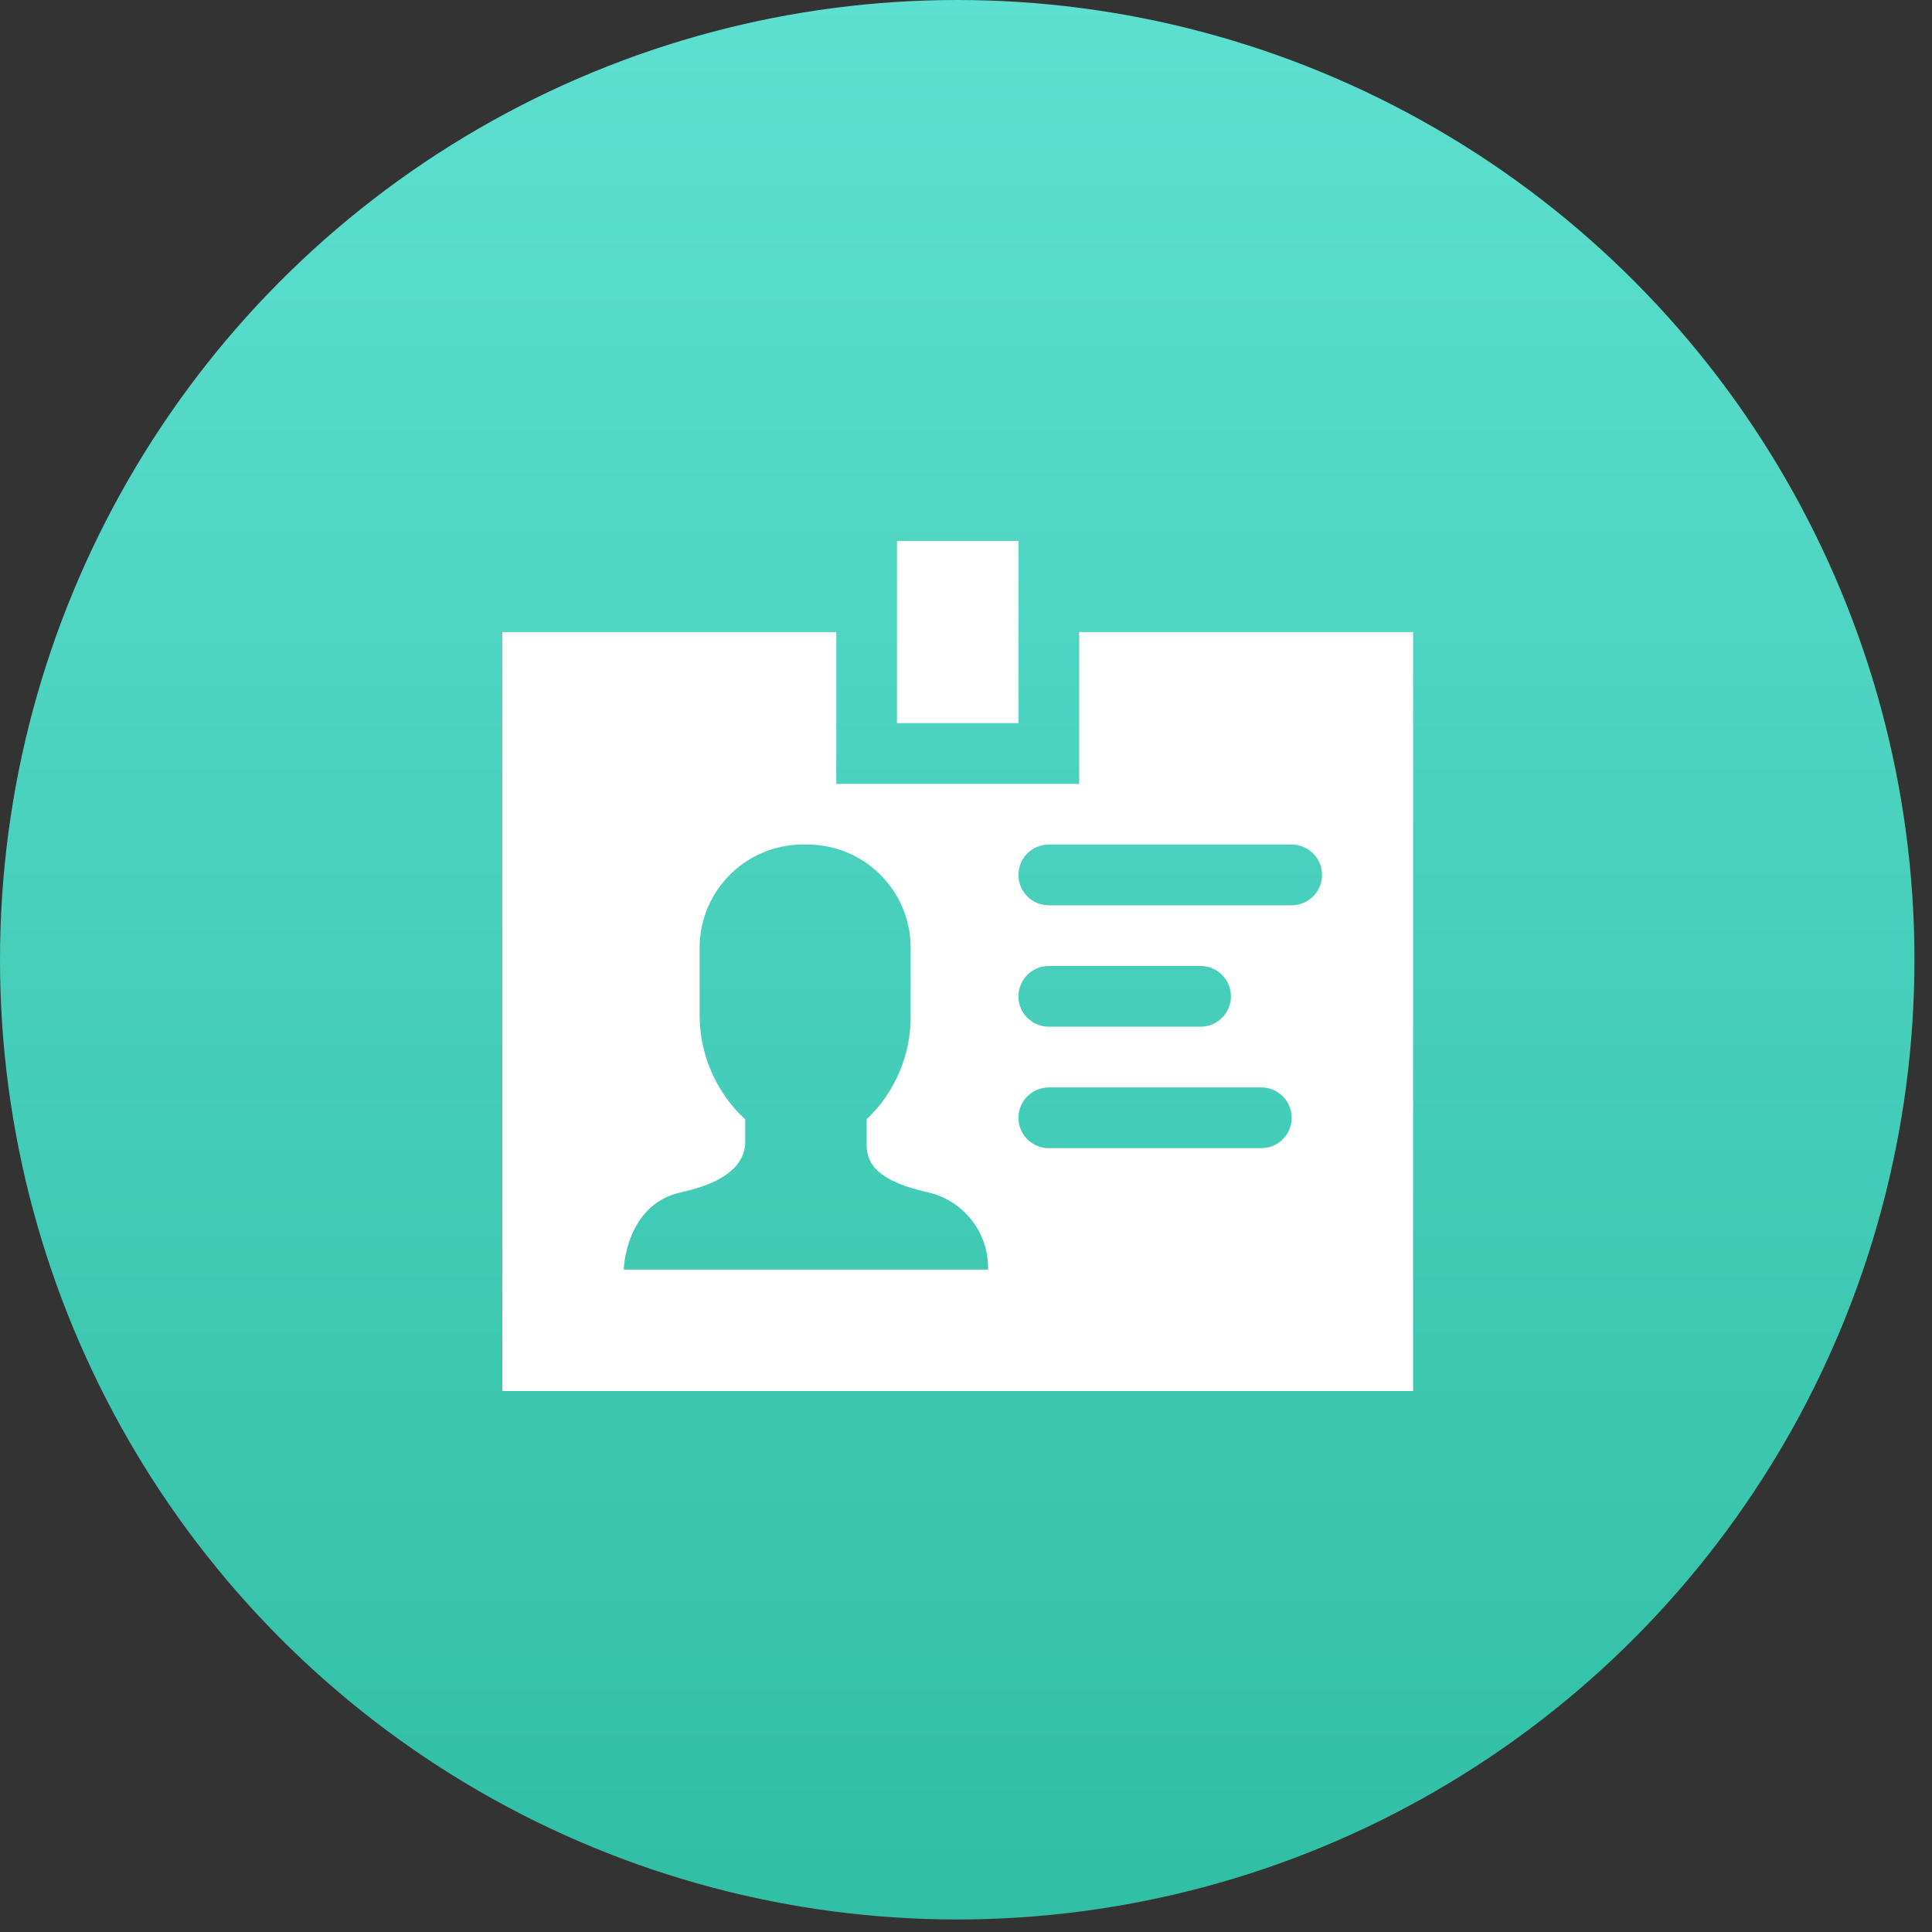
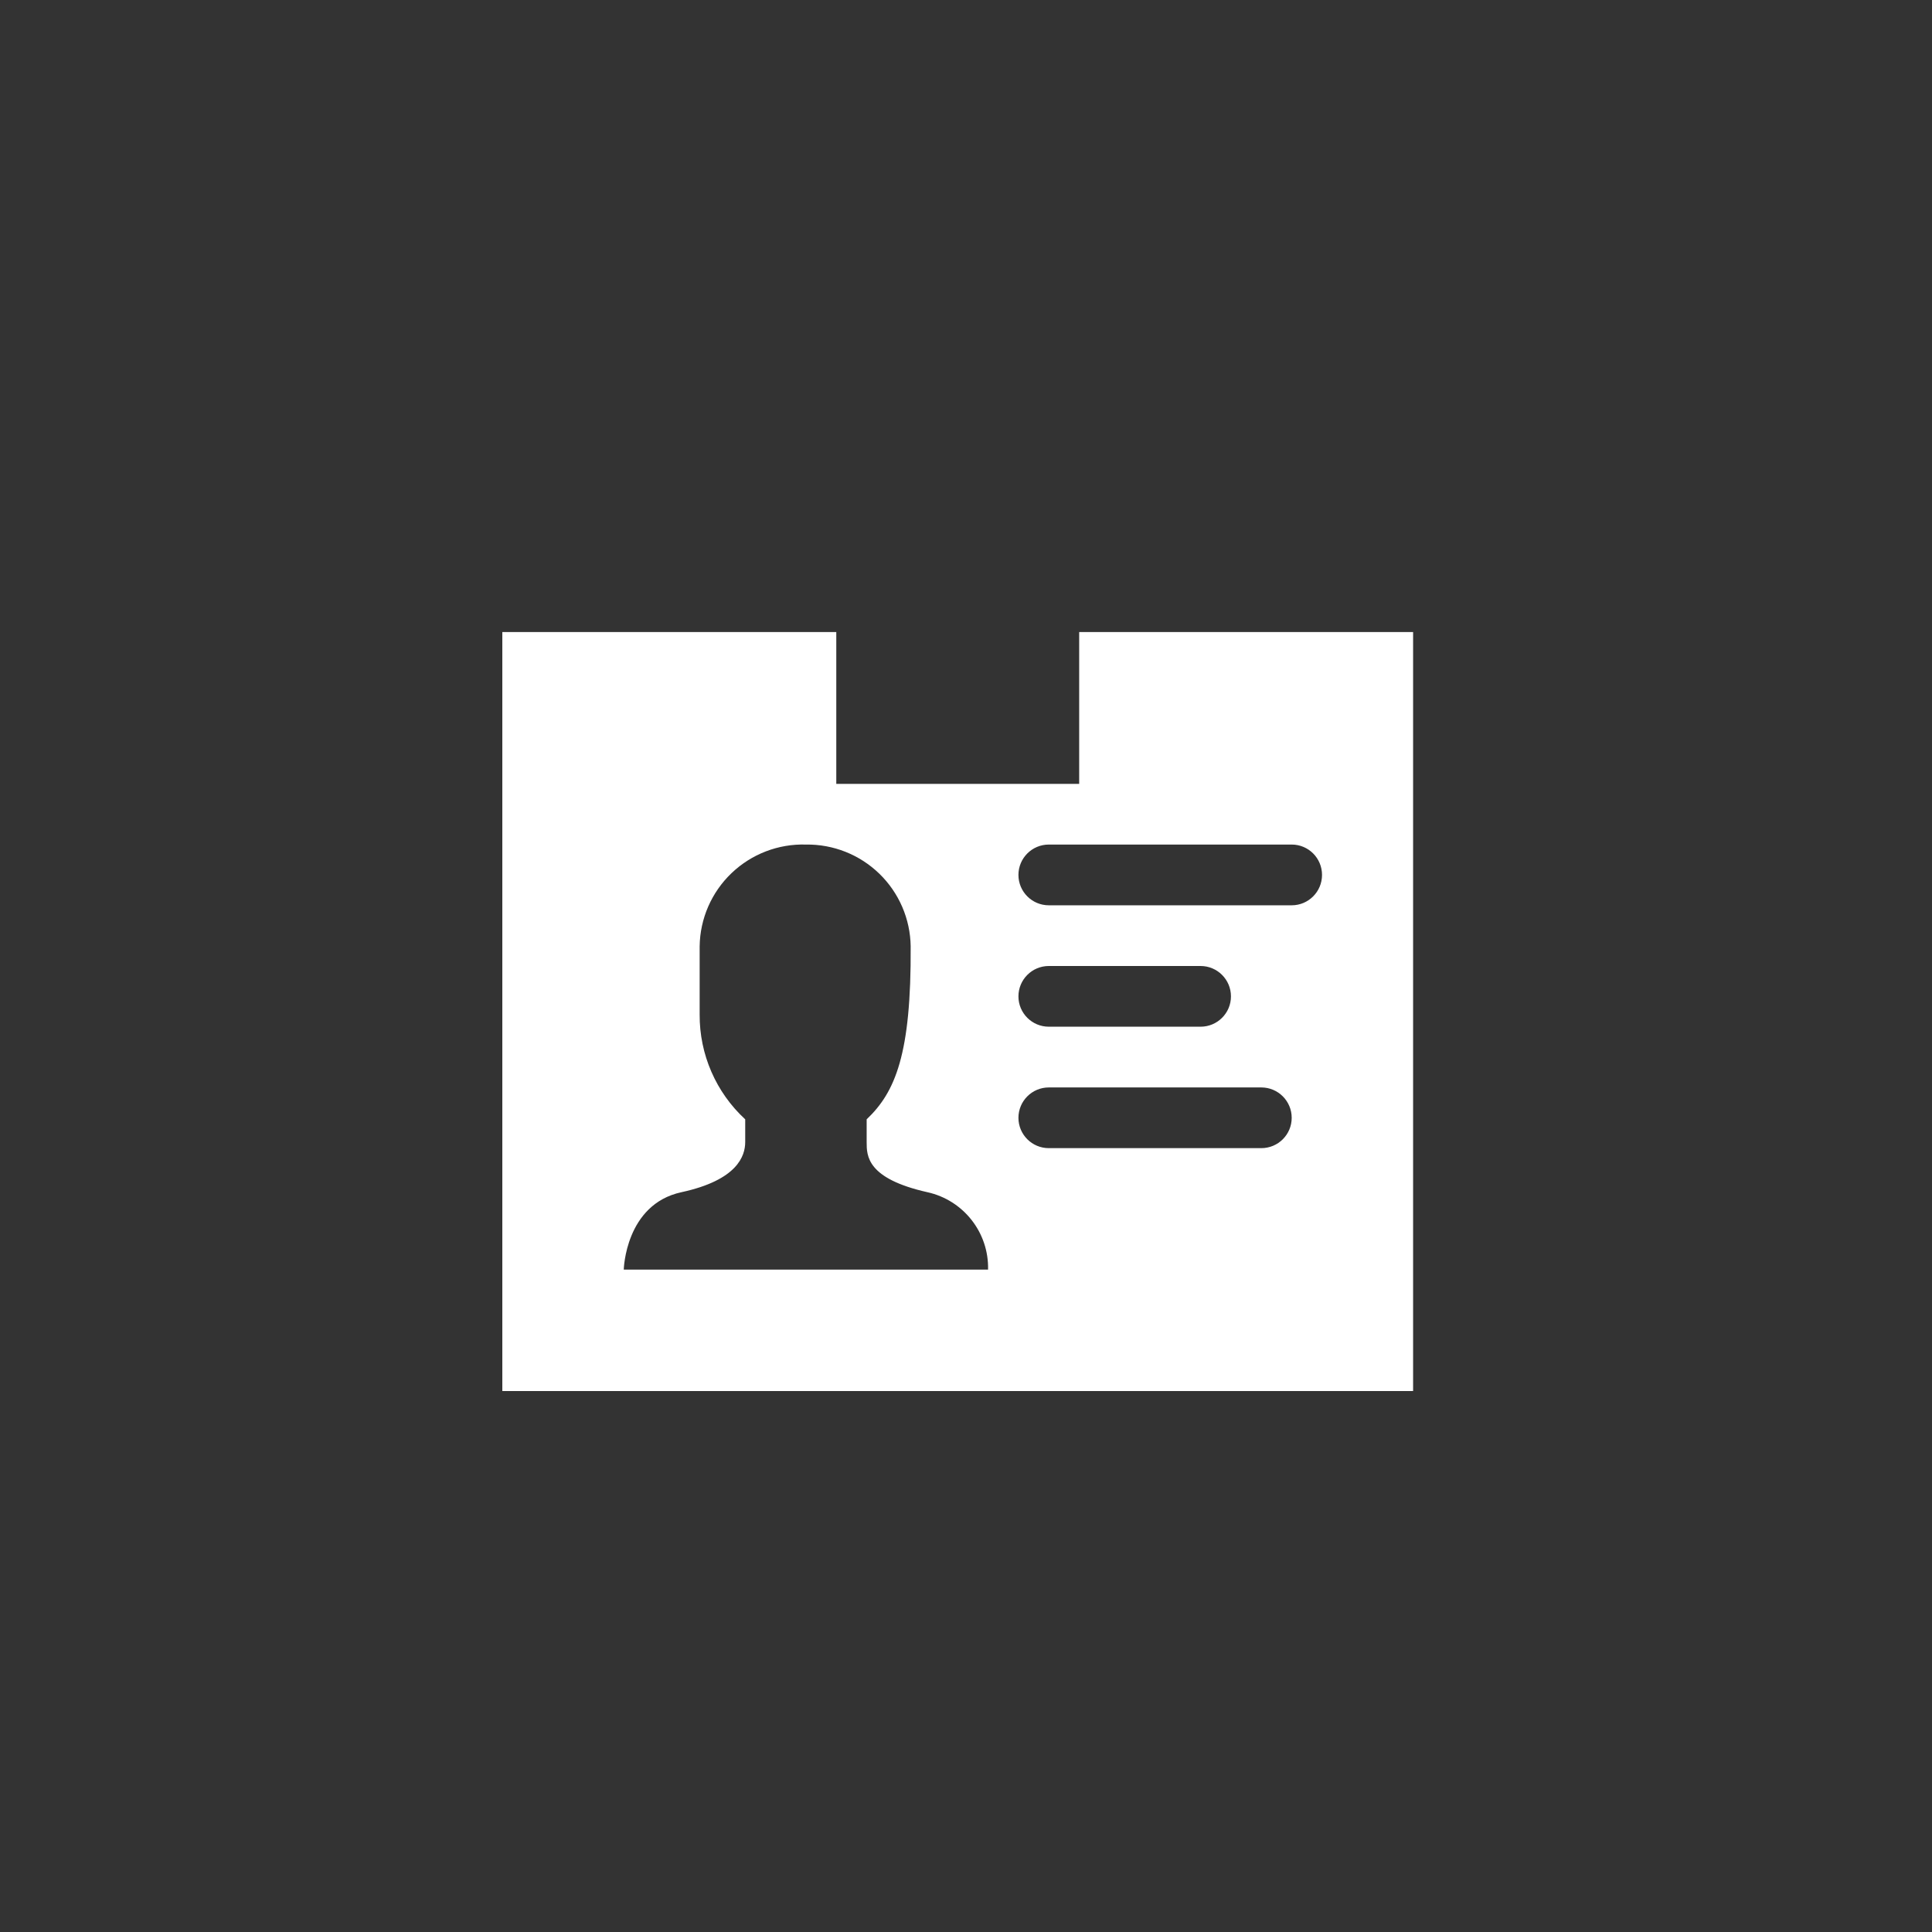
<svg xmlns="http://www.w3.org/2000/svg" width="50px" height="50px" viewBox="0 0 50 50" version="1.1">
  <rect x="0" y="0" width="50" height="50" fill="#333333" stroke="none" />
  <title>profil-vendeur</title>
  <desc>Created with Sketch.</desc>
  <defs>
    <linearGradient x1="50%" y1="0%" x2="50%" y2="100%" id="linearGradient-1">
      <stop stop-color="#5EE0D1" offset="0%" />
      <stop stop-color="#30BEA5" offset="100%" />
    </linearGradient>
  </defs>
  <g id="Landings" stroke="none" stroke-width="1" fill="none" fill-rule="evenodd">
    <g id="profil-vendeur">
-       <ellipse id="Combined-Shape-Copy-3" fill="url(#linearGradient-1)" fill-rule="nonzero" cx="24.773" cy="24.838" rx="24.773" ry="24.838" />
      <g id="social_1-solid-75" transform="translate(13, 14)" fill="#FFFFFF">
-         <rect id="c535d758-ee70-446d-bf8c-89e3fcb9738d" x="10.214" y="0" width="3.143" height="4.714" />
-         <path d="M14.929,2.357 L14.929,6.286 L8.643,6.286 L8.643,2.357 L0,2.357 L0,22 L23.571,22 L23.571,2.357 L14.929,2.357 Z M12.571,18.857 L3.143,18.857 C3.143,18.857 3.182,17.168 4.636,16.854 C6.089,16.539 6.286,15.911 6.286,15.557 L6.286,14.968 C5.529,14.271 5.101,13.286 5.107,12.257 L5.107,10.489 C5.117,9.774 5.414,9.092 5.931,8.598 C6.448,8.103 7.142,7.836 7.857,7.857 C8.566,7.847 9.249,8.118 9.758,8.612 C10.266,9.105 10.558,9.781 10.568,10.489 L10.568,12.257 C10.585,13.28 10.171,14.264 9.429,14.968 L9.429,15.557 C9.429,15.911 9.429,16.5 11,16.854 C11.935,17.06 12.594,17.9 12.571,18.857 Z M19.643,15.714 L14.143,15.714 C13.709,15.714 13.357,15.363 13.357,14.929 C13.357,14.495 13.709,14.143 14.143,14.143 L19.643,14.143 C20.077,14.143 20.429,14.495 20.429,14.929 C20.429,15.363 20.077,15.714 19.643,15.714 Z M13.357,11.786 C13.357,11.352 13.709,11 14.143,11 L18.071,11 C18.505,11 18.857,11.352 18.857,11.786 C18.857,12.22 18.505,12.571 18.071,12.571 L14.143,12.571 C13.709,12.571 13.357,12.22 13.357,11.786 Z M20.429,9.429 L14.143,9.429 C13.709,9.429 13.357,9.077 13.357,8.643 C13.357,8.209 13.709,7.857 14.143,7.857 L20.429,7.857 C20.863,7.857 21.214,8.209 21.214,8.643 C21.214,9.077 20.863,9.429 20.429,9.429 Z" id="a9590a59-9738-405a-9bc0-7fecb93bd869" fill-rule="nonzero" />
+         <path d="M14.929,2.357 L14.929,6.286 L8.643,6.286 L8.643,2.357 L0,2.357 L0,22 L23.571,22 L23.571,2.357 L14.929,2.357 Z M12.571,18.857 L3.143,18.857 C3.143,18.857 3.182,17.168 4.636,16.854 C6.089,16.539 6.286,15.911 6.286,15.557 L6.286,14.968 C5.529,14.271 5.101,13.286 5.107,12.257 L5.107,10.489 C5.117,9.774 5.414,9.092 5.931,8.598 C6.448,8.103 7.142,7.836 7.857,7.857 C8.566,7.847 9.249,8.118 9.758,8.612 C10.266,9.105 10.558,9.781 10.568,10.489 C10.585,13.28 10.171,14.264 9.429,14.968 L9.429,15.557 C9.429,15.911 9.429,16.5 11,16.854 C11.935,17.06 12.594,17.9 12.571,18.857 Z M19.643,15.714 L14.143,15.714 C13.709,15.714 13.357,15.363 13.357,14.929 C13.357,14.495 13.709,14.143 14.143,14.143 L19.643,14.143 C20.077,14.143 20.429,14.495 20.429,14.929 C20.429,15.363 20.077,15.714 19.643,15.714 Z M13.357,11.786 C13.357,11.352 13.709,11 14.143,11 L18.071,11 C18.505,11 18.857,11.352 18.857,11.786 C18.857,12.22 18.505,12.571 18.071,12.571 L14.143,12.571 C13.709,12.571 13.357,12.22 13.357,11.786 Z M20.429,9.429 L14.143,9.429 C13.709,9.429 13.357,9.077 13.357,8.643 C13.357,8.209 13.709,7.857 14.143,7.857 L20.429,7.857 C20.863,7.857 21.214,8.209 21.214,8.643 C21.214,9.077 20.863,9.429 20.429,9.429 Z" id="a9590a59-9738-405a-9bc0-7fecb93bd869" fill-rule="nonzero" />
      </g>
    </g>
  </g>
</svg>